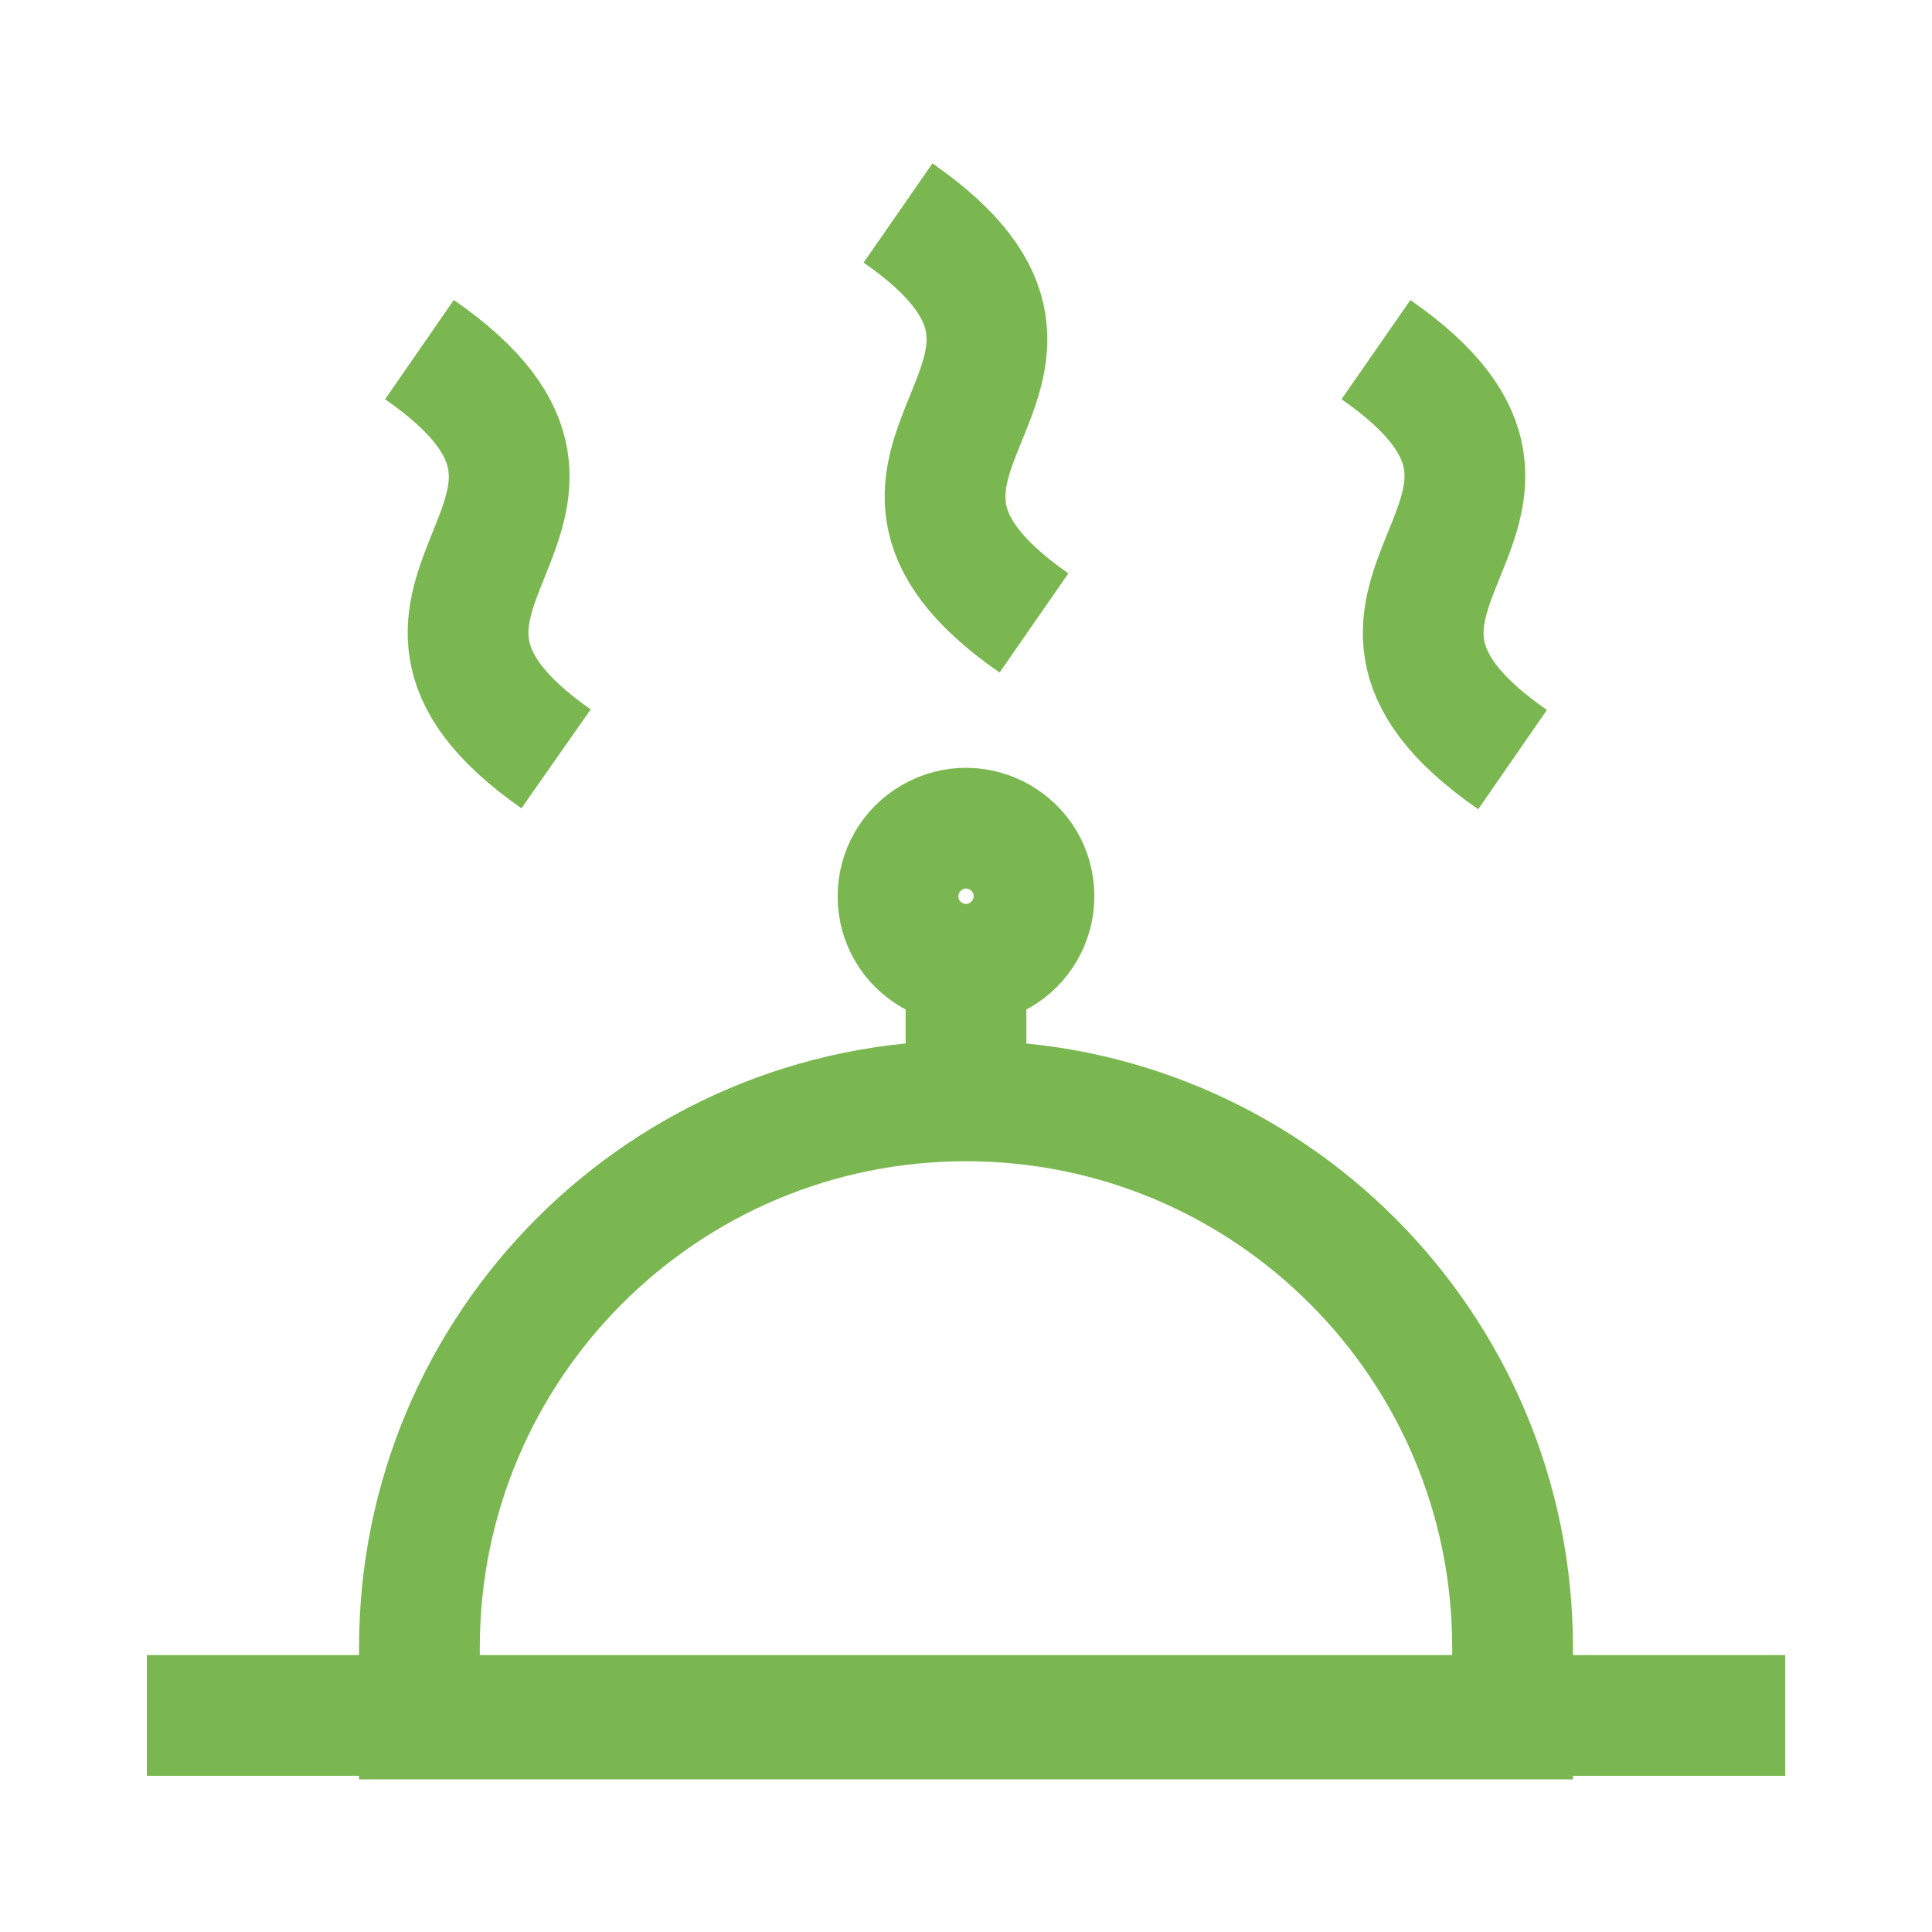
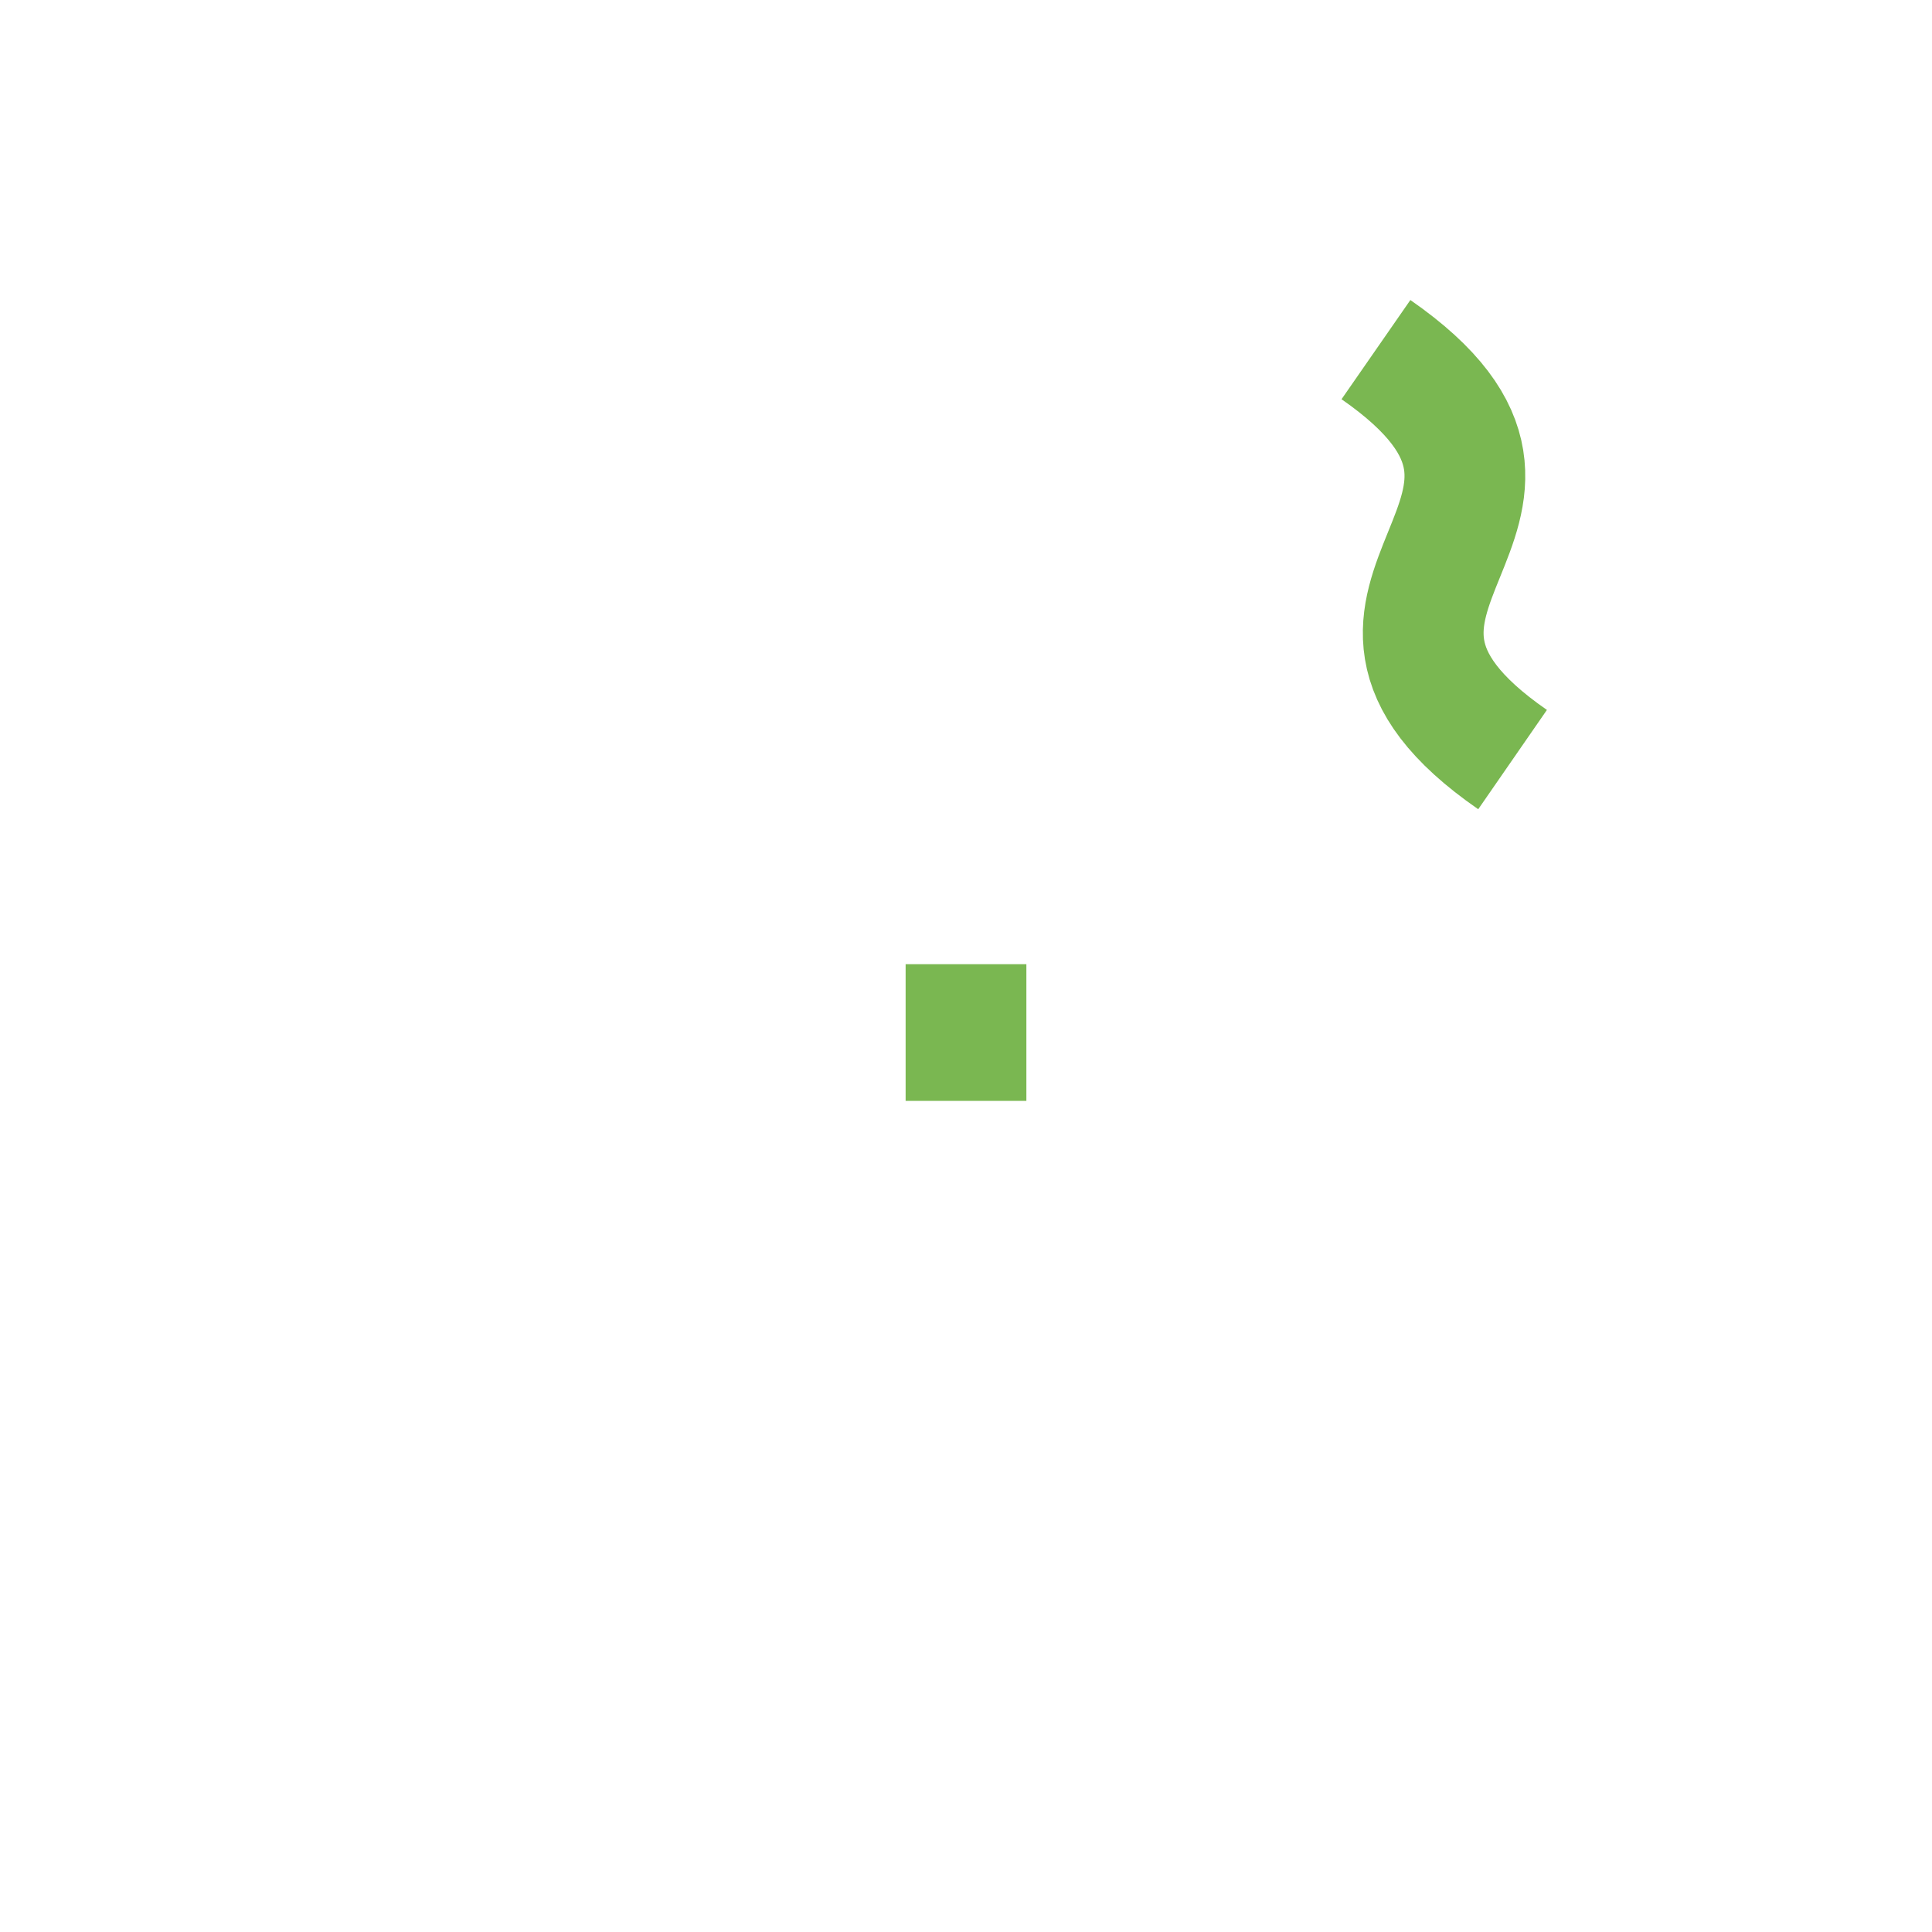
<svg xmlns="http://www.w3.org/2000/svg" id="Hot-Food--Streamline-Atlas.svg" viewBox="-1 -1 32 32" height="32" width="32">
  <desc>Hot Food Streamline Icon: https://streamlinehq.com</desc>
  <defs />
-   <path d="M1.432 27.413H28.568" fill="none" stroke="#7ab751" stroke-miterlimit="10" stroke-width="2" />
-   <path d="M15 17.234C20 17.234 24.053 21.287 24.053 26.287V27.472H5.947V26.287C5.947 21.287 10 17.233 15 17.234Z" fill="none" stroke="#7ab751" stroke-miterlimit="10" stroke-width="2" />
  <path d="M15 14.97V17.234" fill="none" stroke="#7ab751" stroke-miterlimit="10" stroke-width="2" />
-   <path d="M13.874 13.845C13.874 14.711 14.812 15.253 15.563 14.82C15.911 14.619 16.126 14.247 16.126 13.845C16.126 12.978 15.188 12.436 14.437 12.87C14.089 13.071 13.874 13.442 13.874 13.845" fill="none" stroke="#7ab751" stroke-miterlimit="10" stroke-width="2" />
-   <path d="M5.947 4.791C9.869 7.505 4.335 8.856 8.21 11.569" fill="none" stroke="#7ab751" stroke-miterlimit="10" stroke-width="2" />
-   <path d="M13.874 2.528C17.785 5.242 12.215 6.604 16.126 9.318" fill="none" stroke="#7ab751" stroke-miterlimit="10" stroke-width="2" />
  <path d="M21.79 4.791C25.701 7.505 20.131 8.868 24.053 11.581" fill="none" stroke="#7ab751" stroke-miterlimit="10" stroke-width="2" />
</svg>